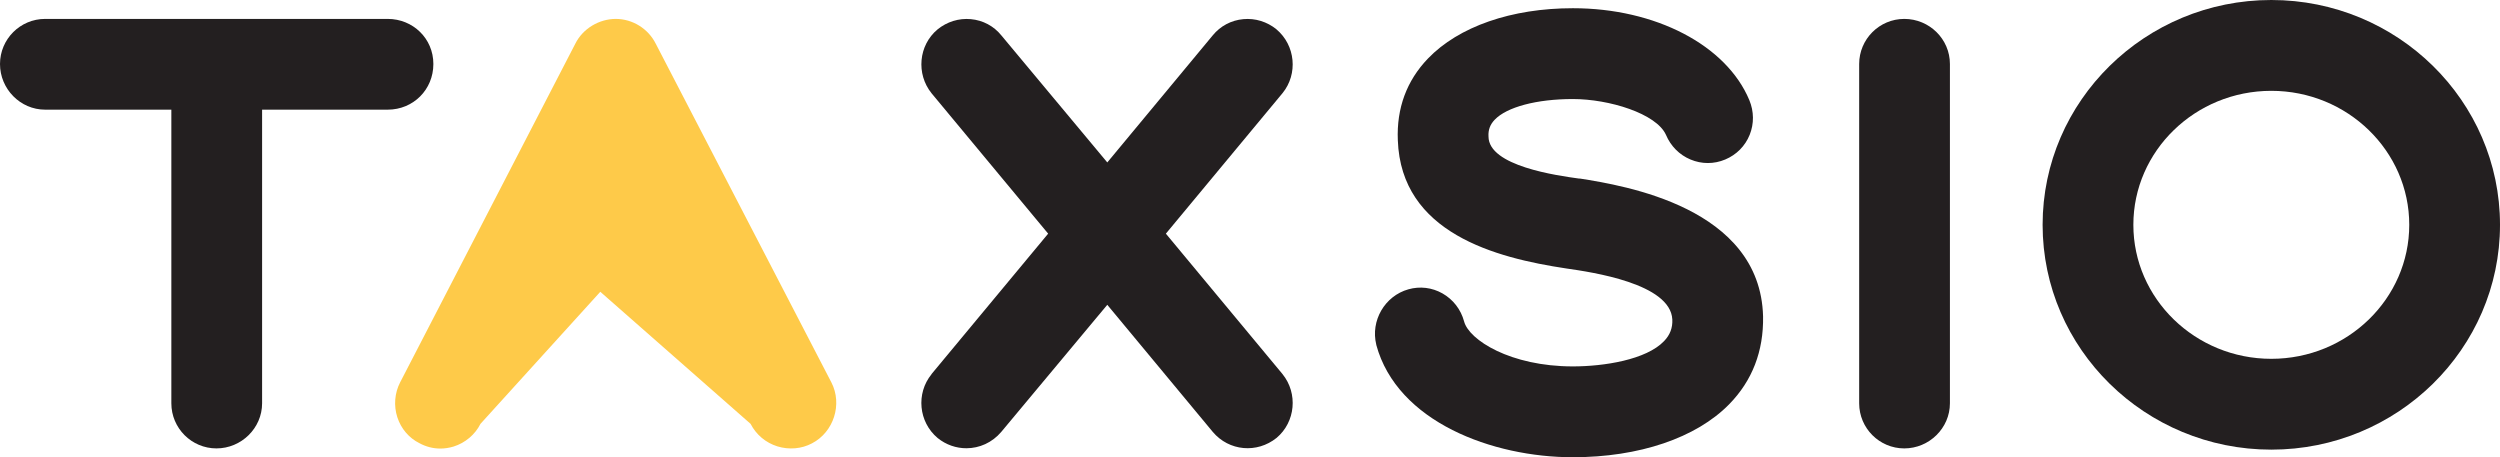
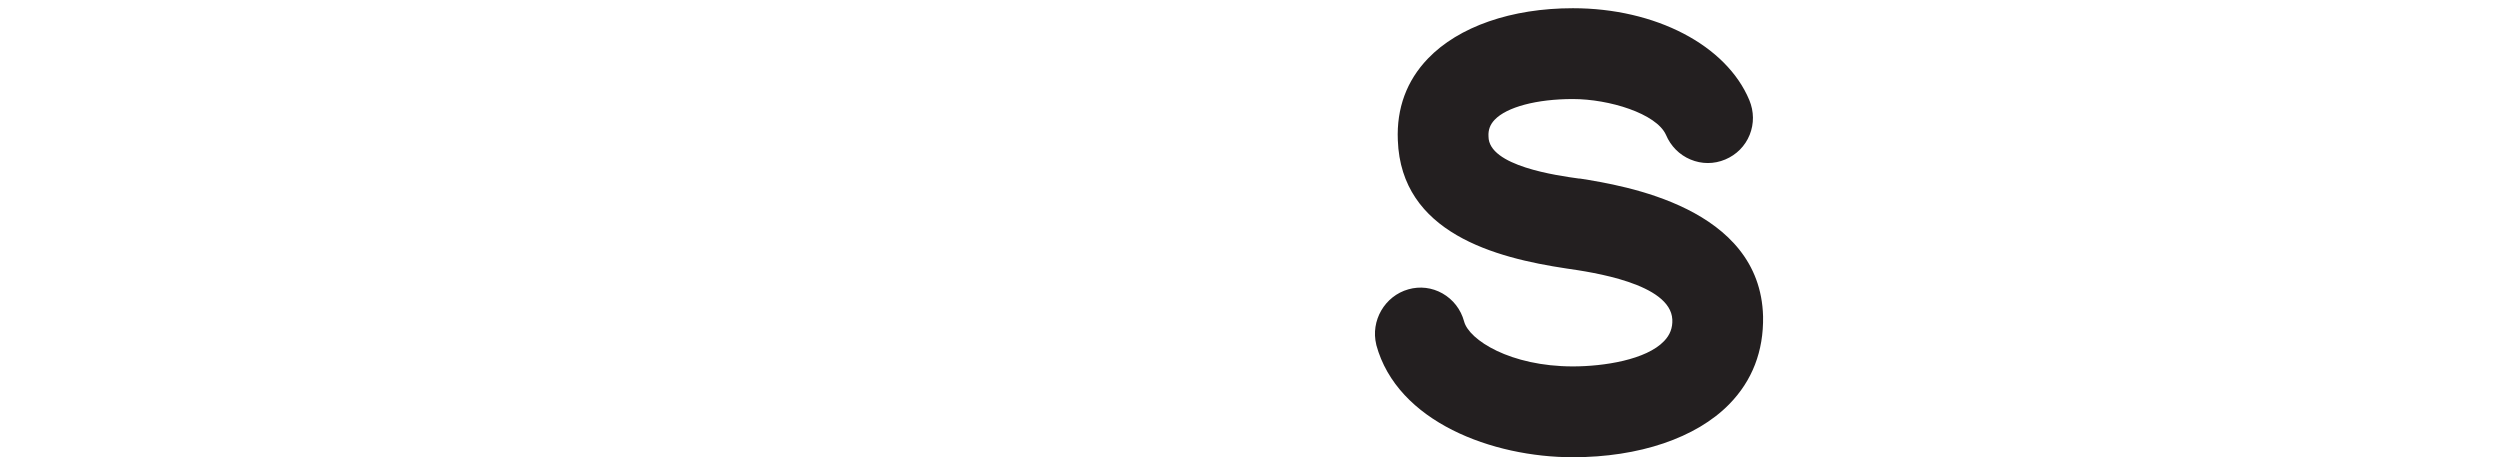
<svg xmlns="http://www.w3.org/2000/svg" id="Layer_1" data-name="Layer 1" viewBox="0 0 322.59 59.01">
  <defs>
    <style>
      .cls-1 {
        fill: #feca49;
      }

      .cls-1, .cls-2 {
        stroke-width: 0px;
      }

      .cls-2 {
        fill: #231f20;
      }
    </style>
  </defs>
-   <path class="cls-2" d="m50.03,2.44H5.82C2.61,2.44,0,5.05,0,8.26s2.61,5.89,5.82,5.89h16.29v37.89c0,3.21,2.61,5.82,5.82,5.82s5.89-2.61,5.89-5.82V14.15h16.21c3.3,0,5.89-2.59,5.89-5.89s-2.64-5.82-5.89-5.82Z" />
-   <path class="cls-1" d="m84.62,5.65c-.97-1.95-3-3.21-5.16-3.21s-4.26,1.26-5.22,3.19l-22.61,43.71h0c-.71,1.38-.84,3.01-.36,4.5.48,1.48,1.51,2.68,2.84,3.34.84.46,1.77.7,2.71.7.57,0,1.15-.09,1.71-.26,1.5-.47,2.77-1.54,3.47-2.93l15.46-17.04,19.39,17.04c.73,1.41,1.96,2.44,3.47,2.91,1.49.46,3.12.32,4.45-.39,2.81-1.45,3.96-5.05,2.51-7.86L84.62,5.65Z" />
-   <path class="cls-2" d="m164.71,3.78c-1.22-.98-2.73-1.45-4.27-1.31-1.57.14-2.97.89-3.95,2.09l-13.61,16.4-13.66-16.38c-.98-1.22-2.39-1.97-3.96-2.11-1.53-.14-3.06.33-4.29,1.33-2.44,2.04-2.78,5.73-.77,8.23l15.05,18.12-15.05,18.12v.02c-2.02,2.48-1.67,6.17.79,8.23,1.1.89,2.41,1.32,3.71,1.32,1.67,0,3.32-.72,4.5-2.11l13.68-16.4,13.62,16.41c2.09,2.47,5.69,2.8,8.23.76,2.43-2.05,2.78-5.73.76-8.23l-15.05-18.12,15.06-18.14c2.01-2.48,1.66-6.17-.8-8.23Z" />
  <path class="cls-2" d="m203.81,23.05c-2.9-.4-11.74-1.62-11.74-5.44-.05-.84.2-1.53.79-2.15,1.56-1.65,5.43-2.68,10.1-2.68s10.77,1.87,12.01,4.62c.61,1.45,1.73,2.58,3.16,3.18,1.45.61,3.04.61,4.49,0,1.45-.61,2.57-1.74,3.15-3.18.58-1.44.56-3.02-.04-4.47-2.96-7.1-12.11-11.87-22.77-11.87-7.93,0-14.74,2.37-18.7,6.49-2.75,2.86-4.06,6.41-3.89,10.54.42,11.98,12.6,15.18,21.73,16.55,3.33.48,13.45,1.94,13.69,6.58.05,1.08-.29,1.99-1.06,2.79-2.3,2.42-7.78,3.27-11.78,3.27-8.06,0-13.41-3.42-14.03-5.81-.42-1.55-1.42-2.83-2.79-3.61-1.35-.76-2.9-.95-4.39-.53-3.06.86-4.91,4.06-4.15,7.14v.03c2.7,9.96,15.03,14.5,25.36,14.5,8.56,0,15.91-2.49,20.17-6.83,2.99-3.05,4.46-6.86,4.38-11.35-.37-14.06-17.9-16.87-23.69-17.79Z" />
-   <path class="cls-2" d="m245.72,2.44c-3.21,0-5.82,2.61-5.82,5.82v43.78c0,3.21,2.61,5.82,5.82,5.82s5.89-2.61,5.89-5.82V8.26c0-3.21-2.64-5.82-5.89-5.82Z" />
-   <path class="cls-2" d="m293.08,0c-16.27,0-29.51,13.01-29.51,29.01s13.24,29.01,29.51,29.01,29.51-13.01,29.51-29.01S309.35,0,293.08,0Zm0,46.3c-9.81,0-17.8-7.76-17.8-17.29s7.98-17.29,17.8-17.29,17.8,7.76,17.8,17.29-7.98,17.29-17.8,17.29Z" />
</svg>